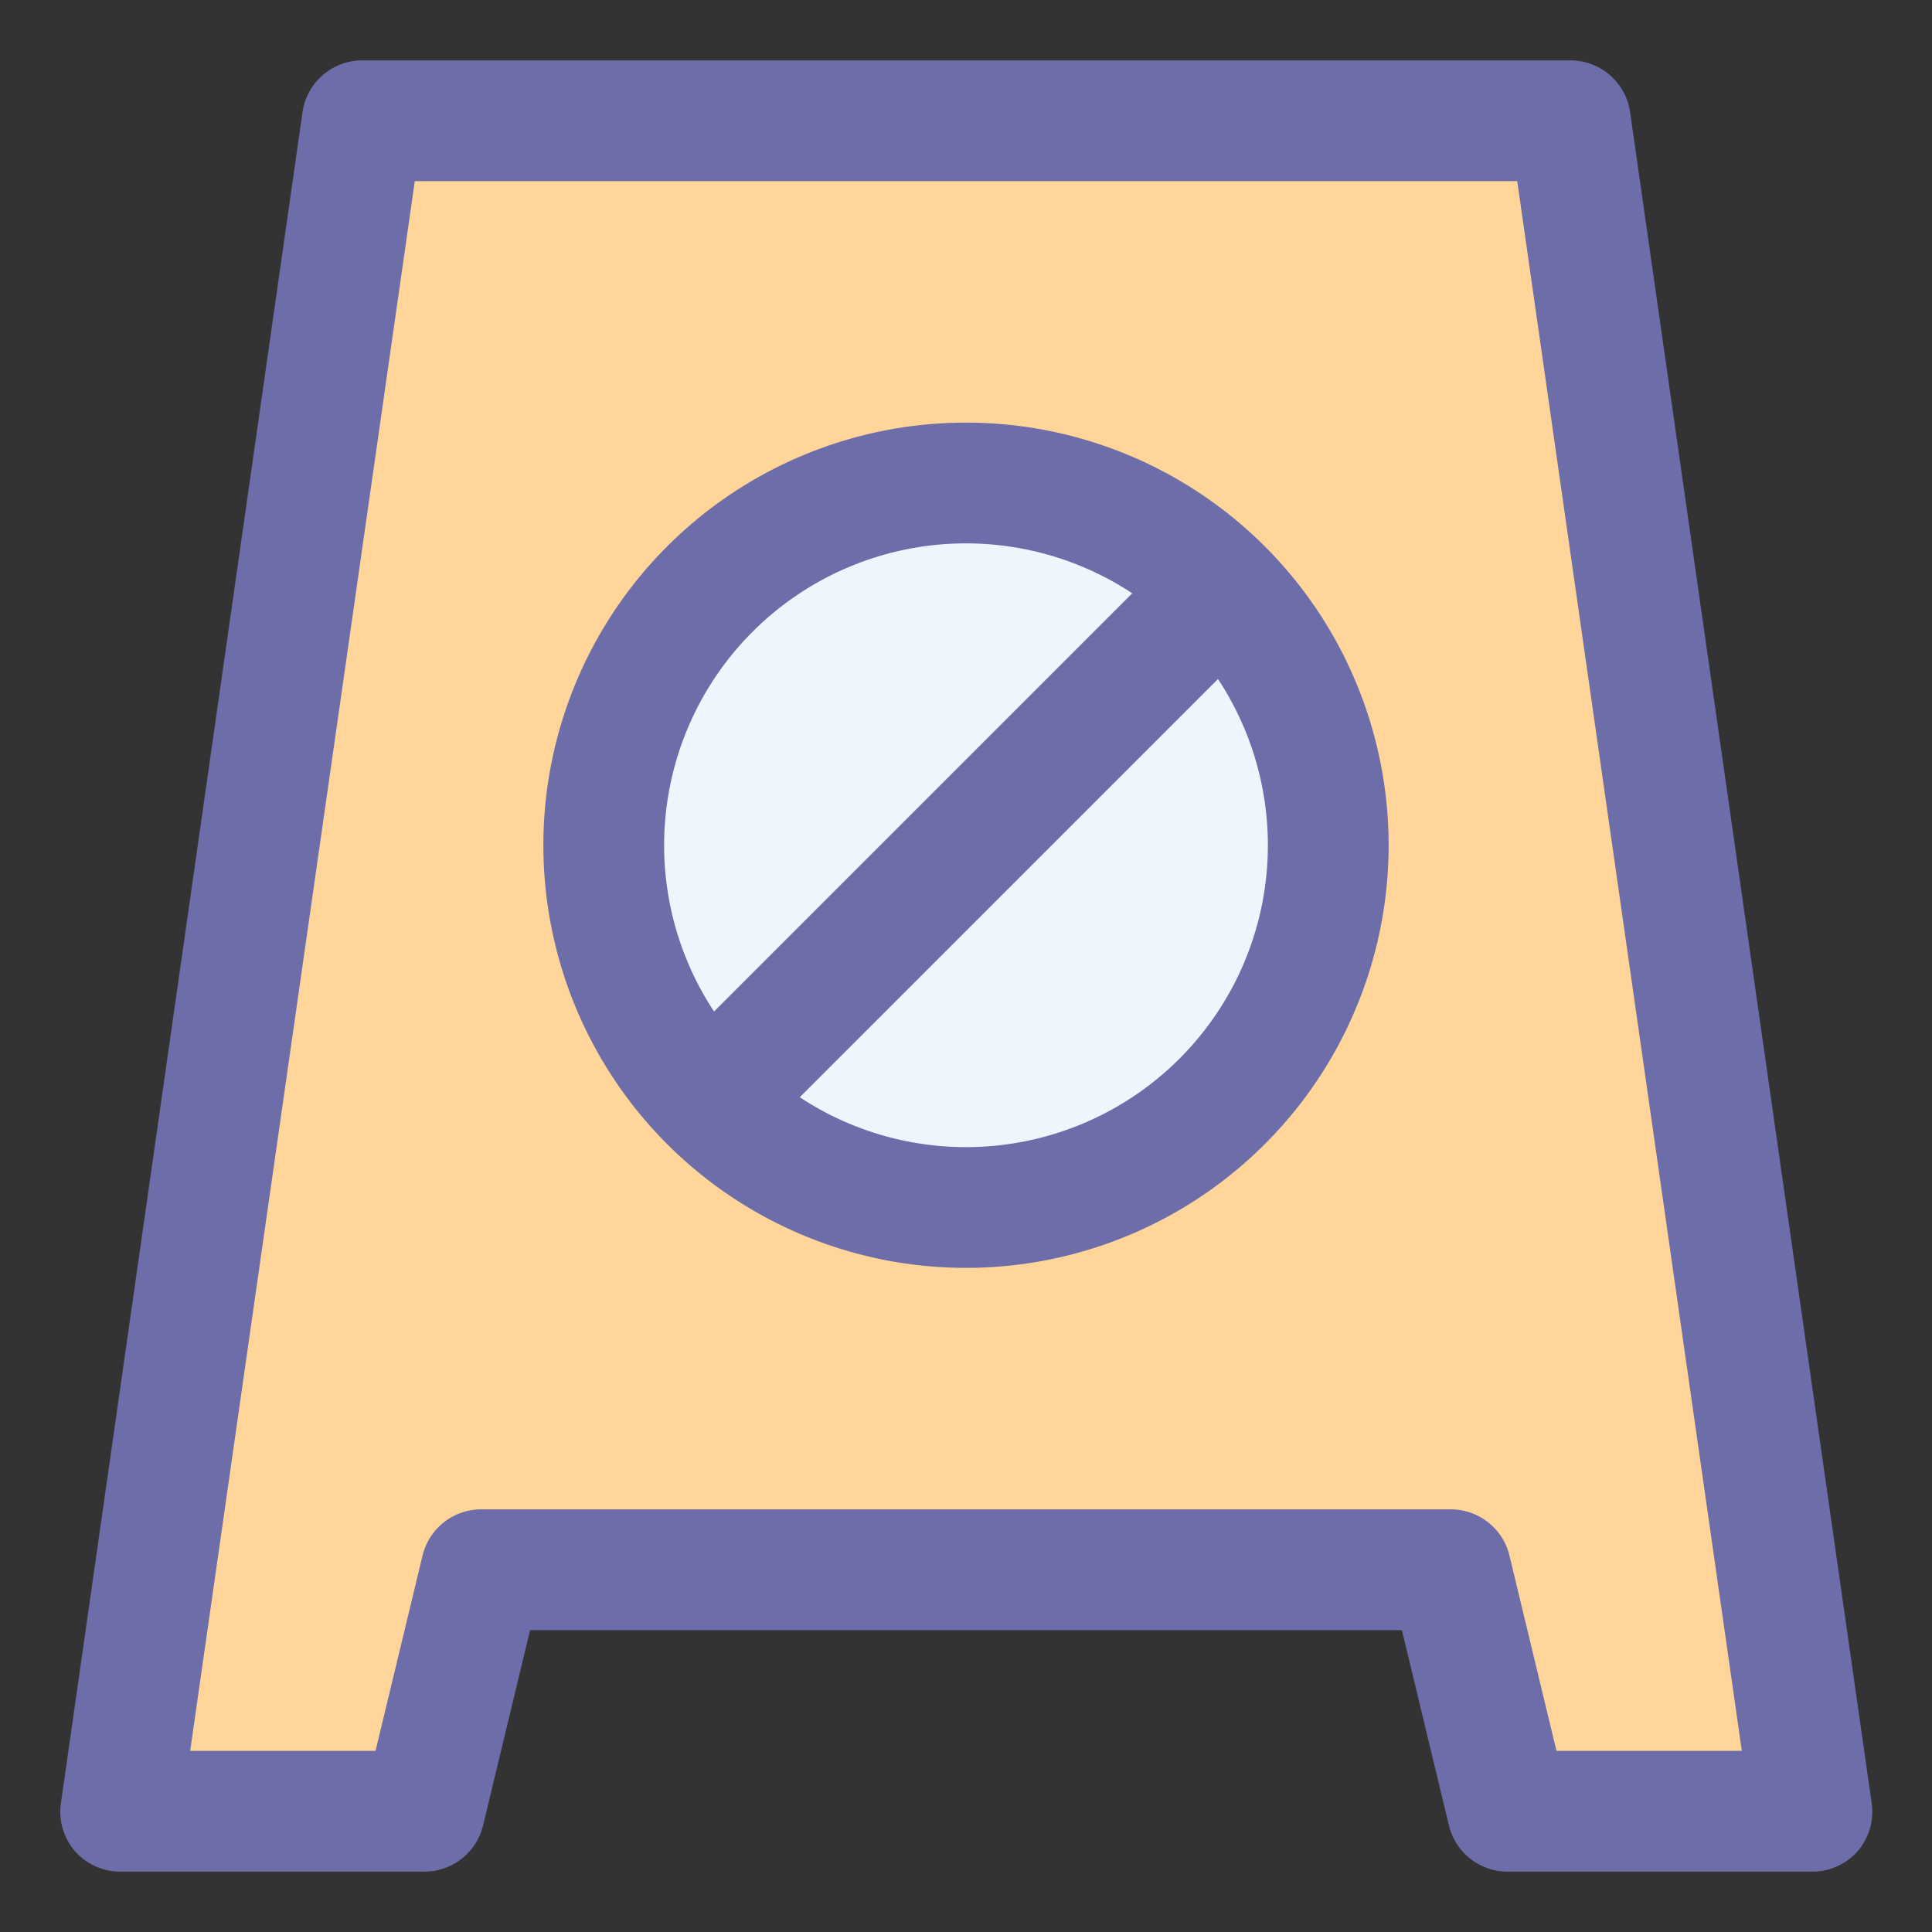
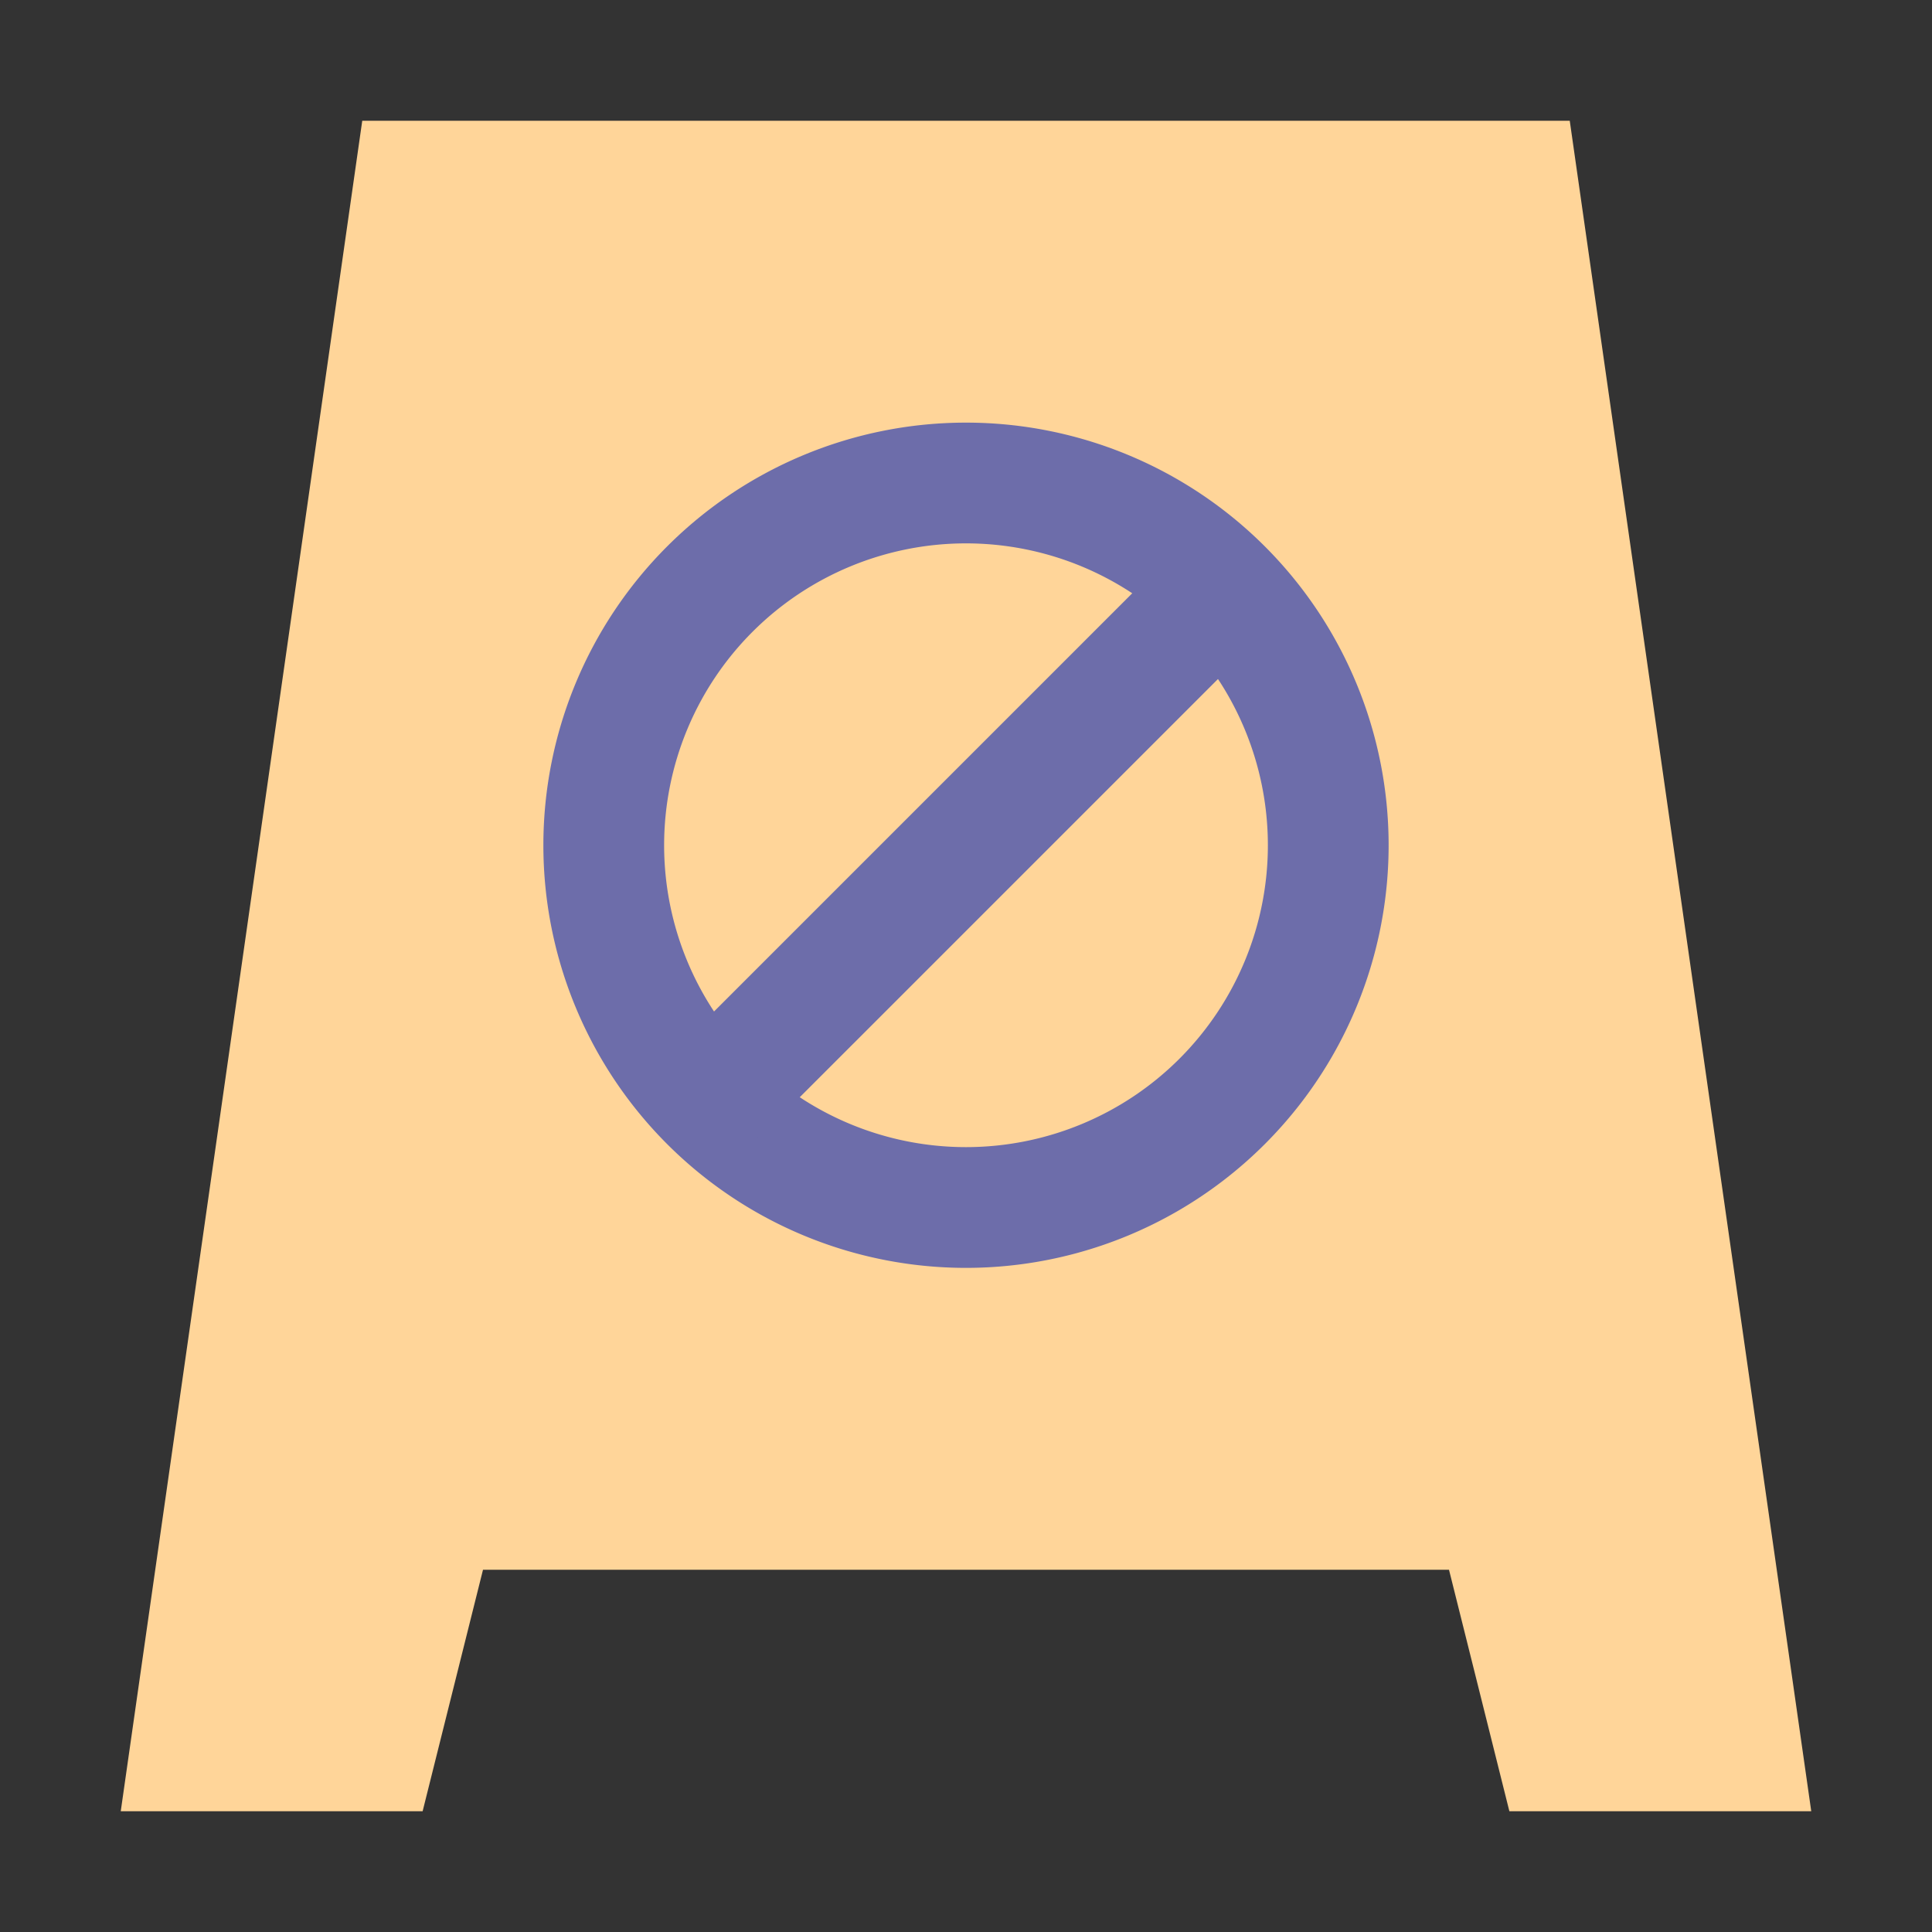
<svg xmlns="http://www.w3.org/2000/svg" id="object" viewBox="0 0 32 32">
  <rect x="0" y="0" width="32" height="32" fill="#333333" stroke="none" />
  <defs>
    <style>.cls-1{fill:#ffd599;}.cls-2{fill:#6d6daa;}.cls-3{fill:#eef5fd;}</style>
  </defs>
  <title />
  <polygon class="cls-1" points="30 30 25 30 24 26 8 26 7 30 2 30 6 2 26 2 30 30" />
-   <path class="cls-2" d="M30,31H25a1,1,0,0,1-1-.76L23.22,27H8.78L8,30.24A1,1,0,0,1,7,31H2a1,1,0,0,1-.76-.34,1,1,0,0,1-.23-.8l4-28A1,1,0,0,1,6,1H26a1,1,0,0,1,1,.86l4,28a1,1,0,0,1-.23.8A1,1,0,0,1,30,31Zm-4.22-2h3.07L25.13,3H6.87L3.15,29H6.22L7,25.76A1,1,0,0,1,8,25H24a1,1,0,0,1,1,.76Z" />
-   <circle class="cls-3" cx="16" cy="14" r="6" />
  <path class="cls-2" d="M16,21a7,7,0,1,1,7-7A7,7,0,0,1,16,21ZM16,9a5,5,0,1,0,5,5A5,5,0,0,0,16,9Z" />
  <path class="cls-2" d="M12,19a1,1,0,0,1-.71-.29,1,1,0,0,1,0-1.42l8.06-8.06a1,1,0,1,1,1.42,1.42l-8.06,8.06A1,1,0,0,1,12,19Z" />
</svg>